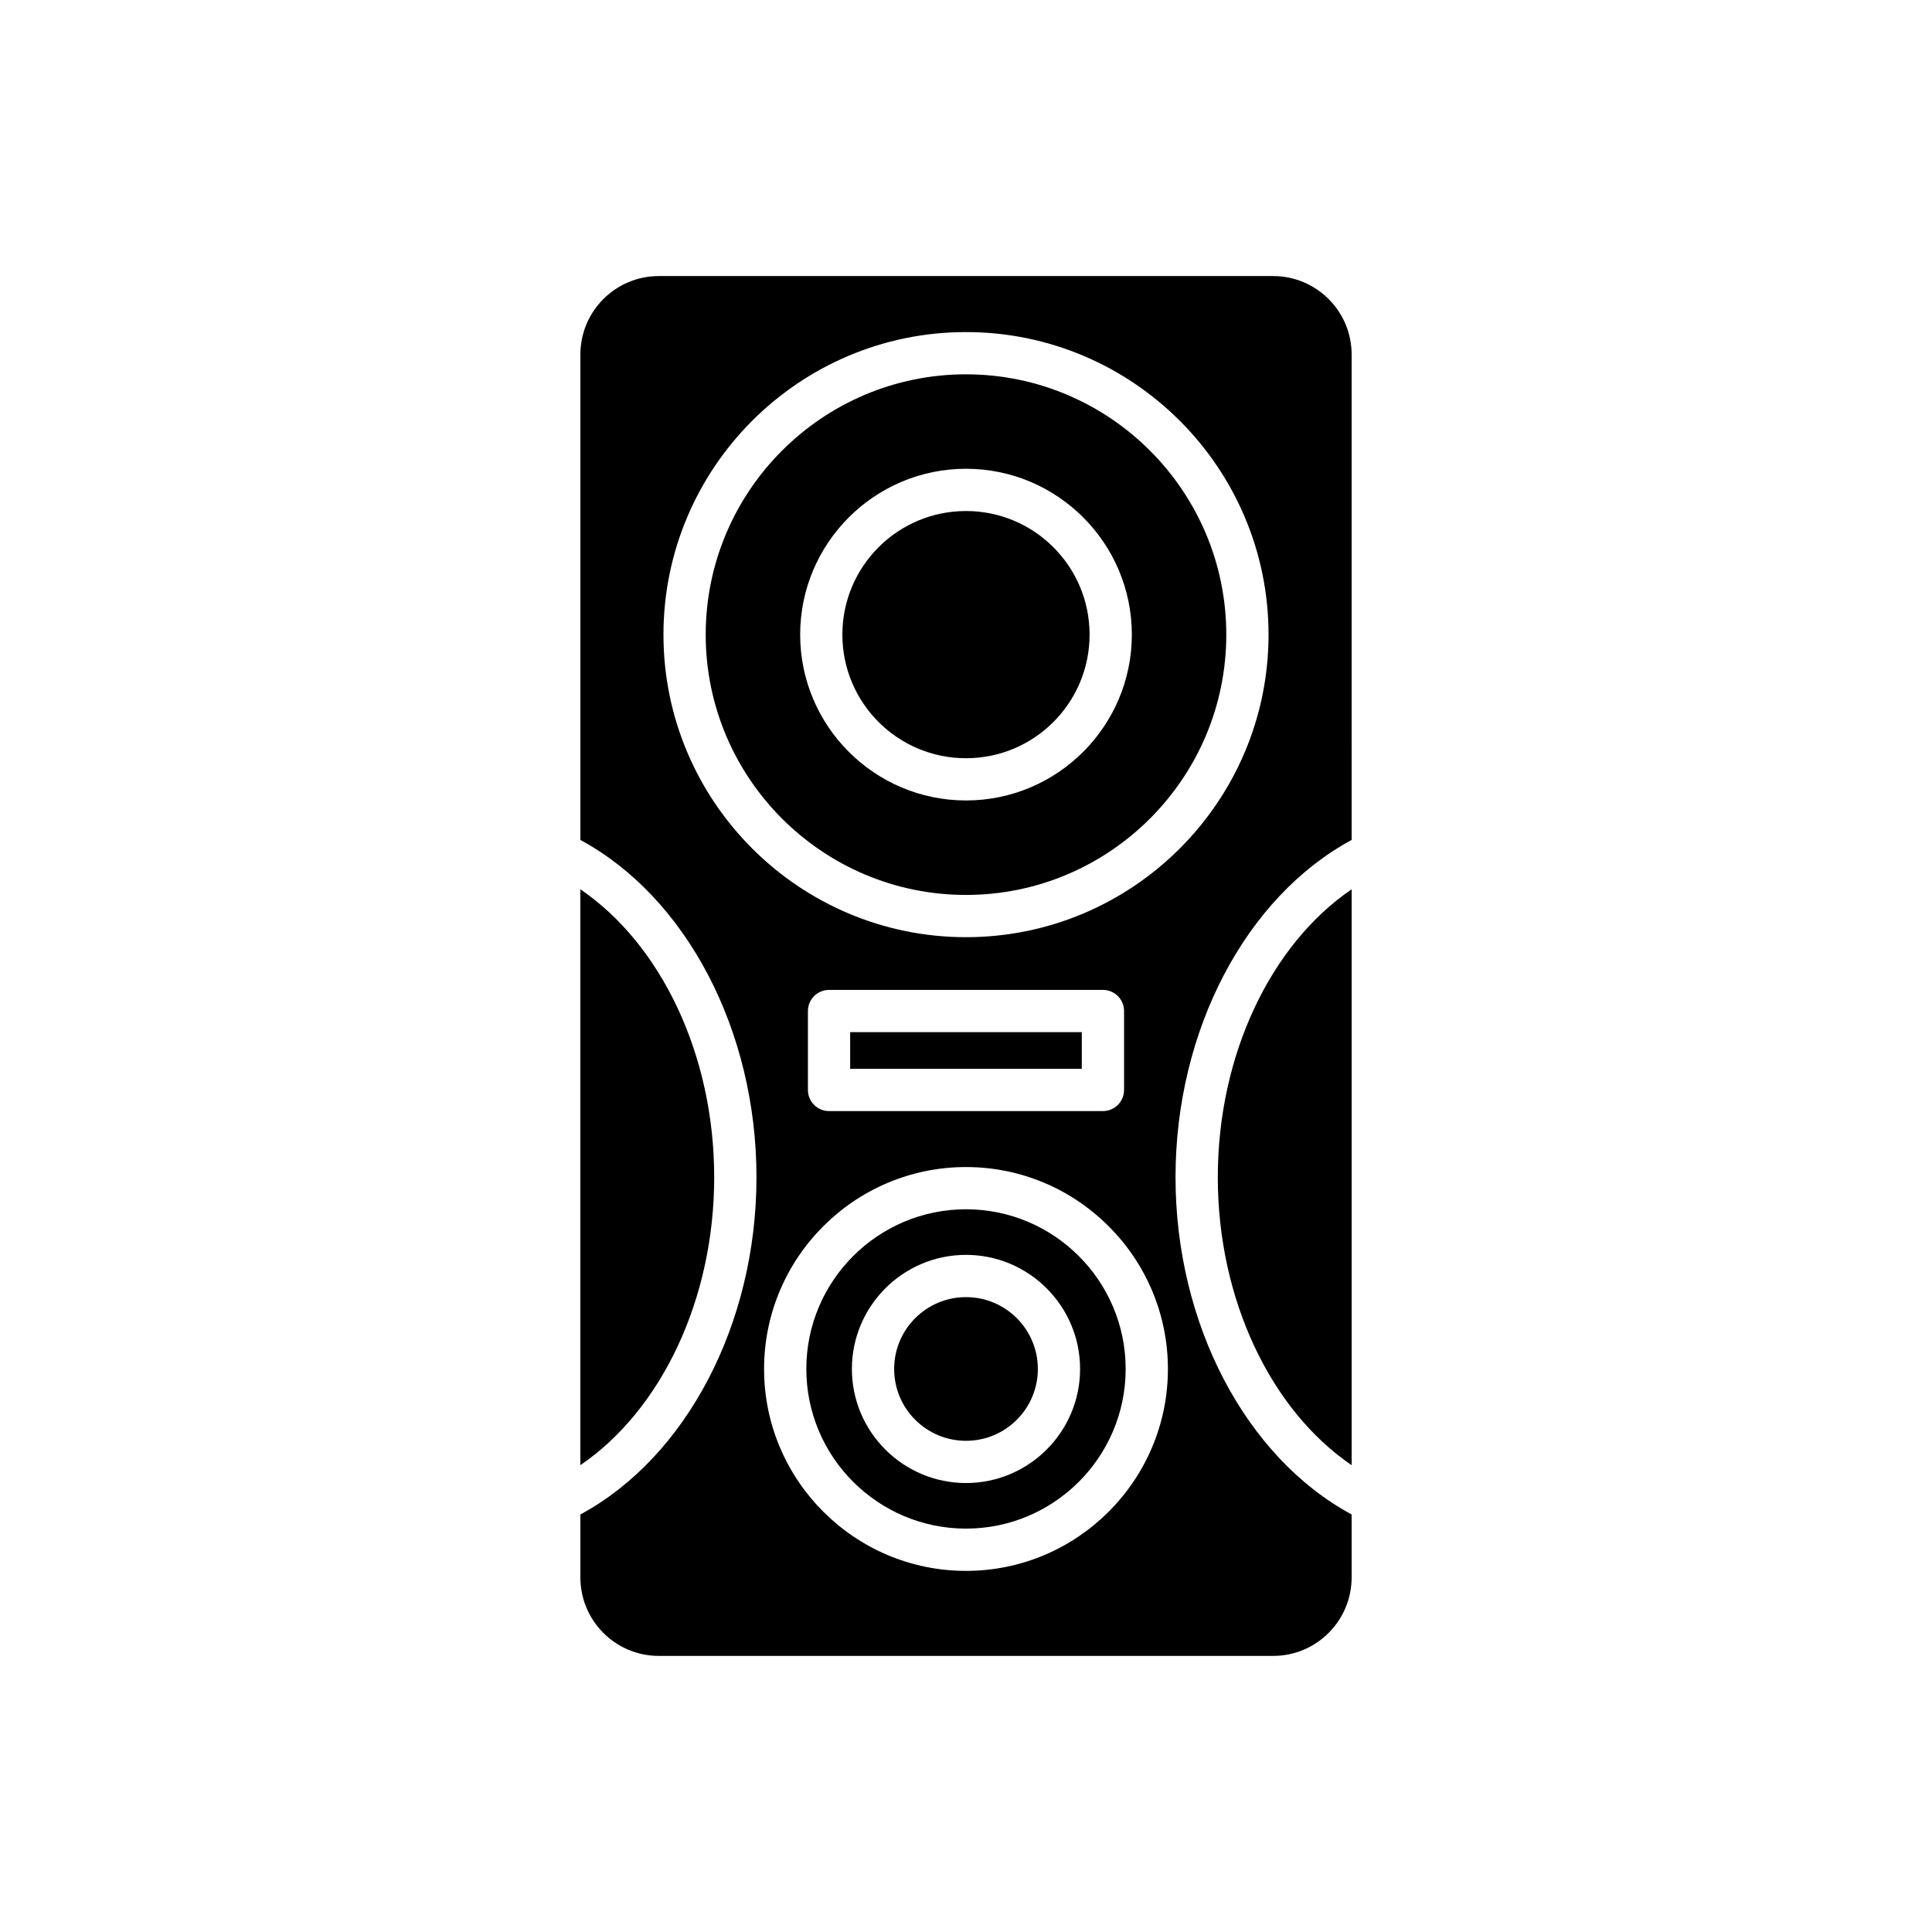
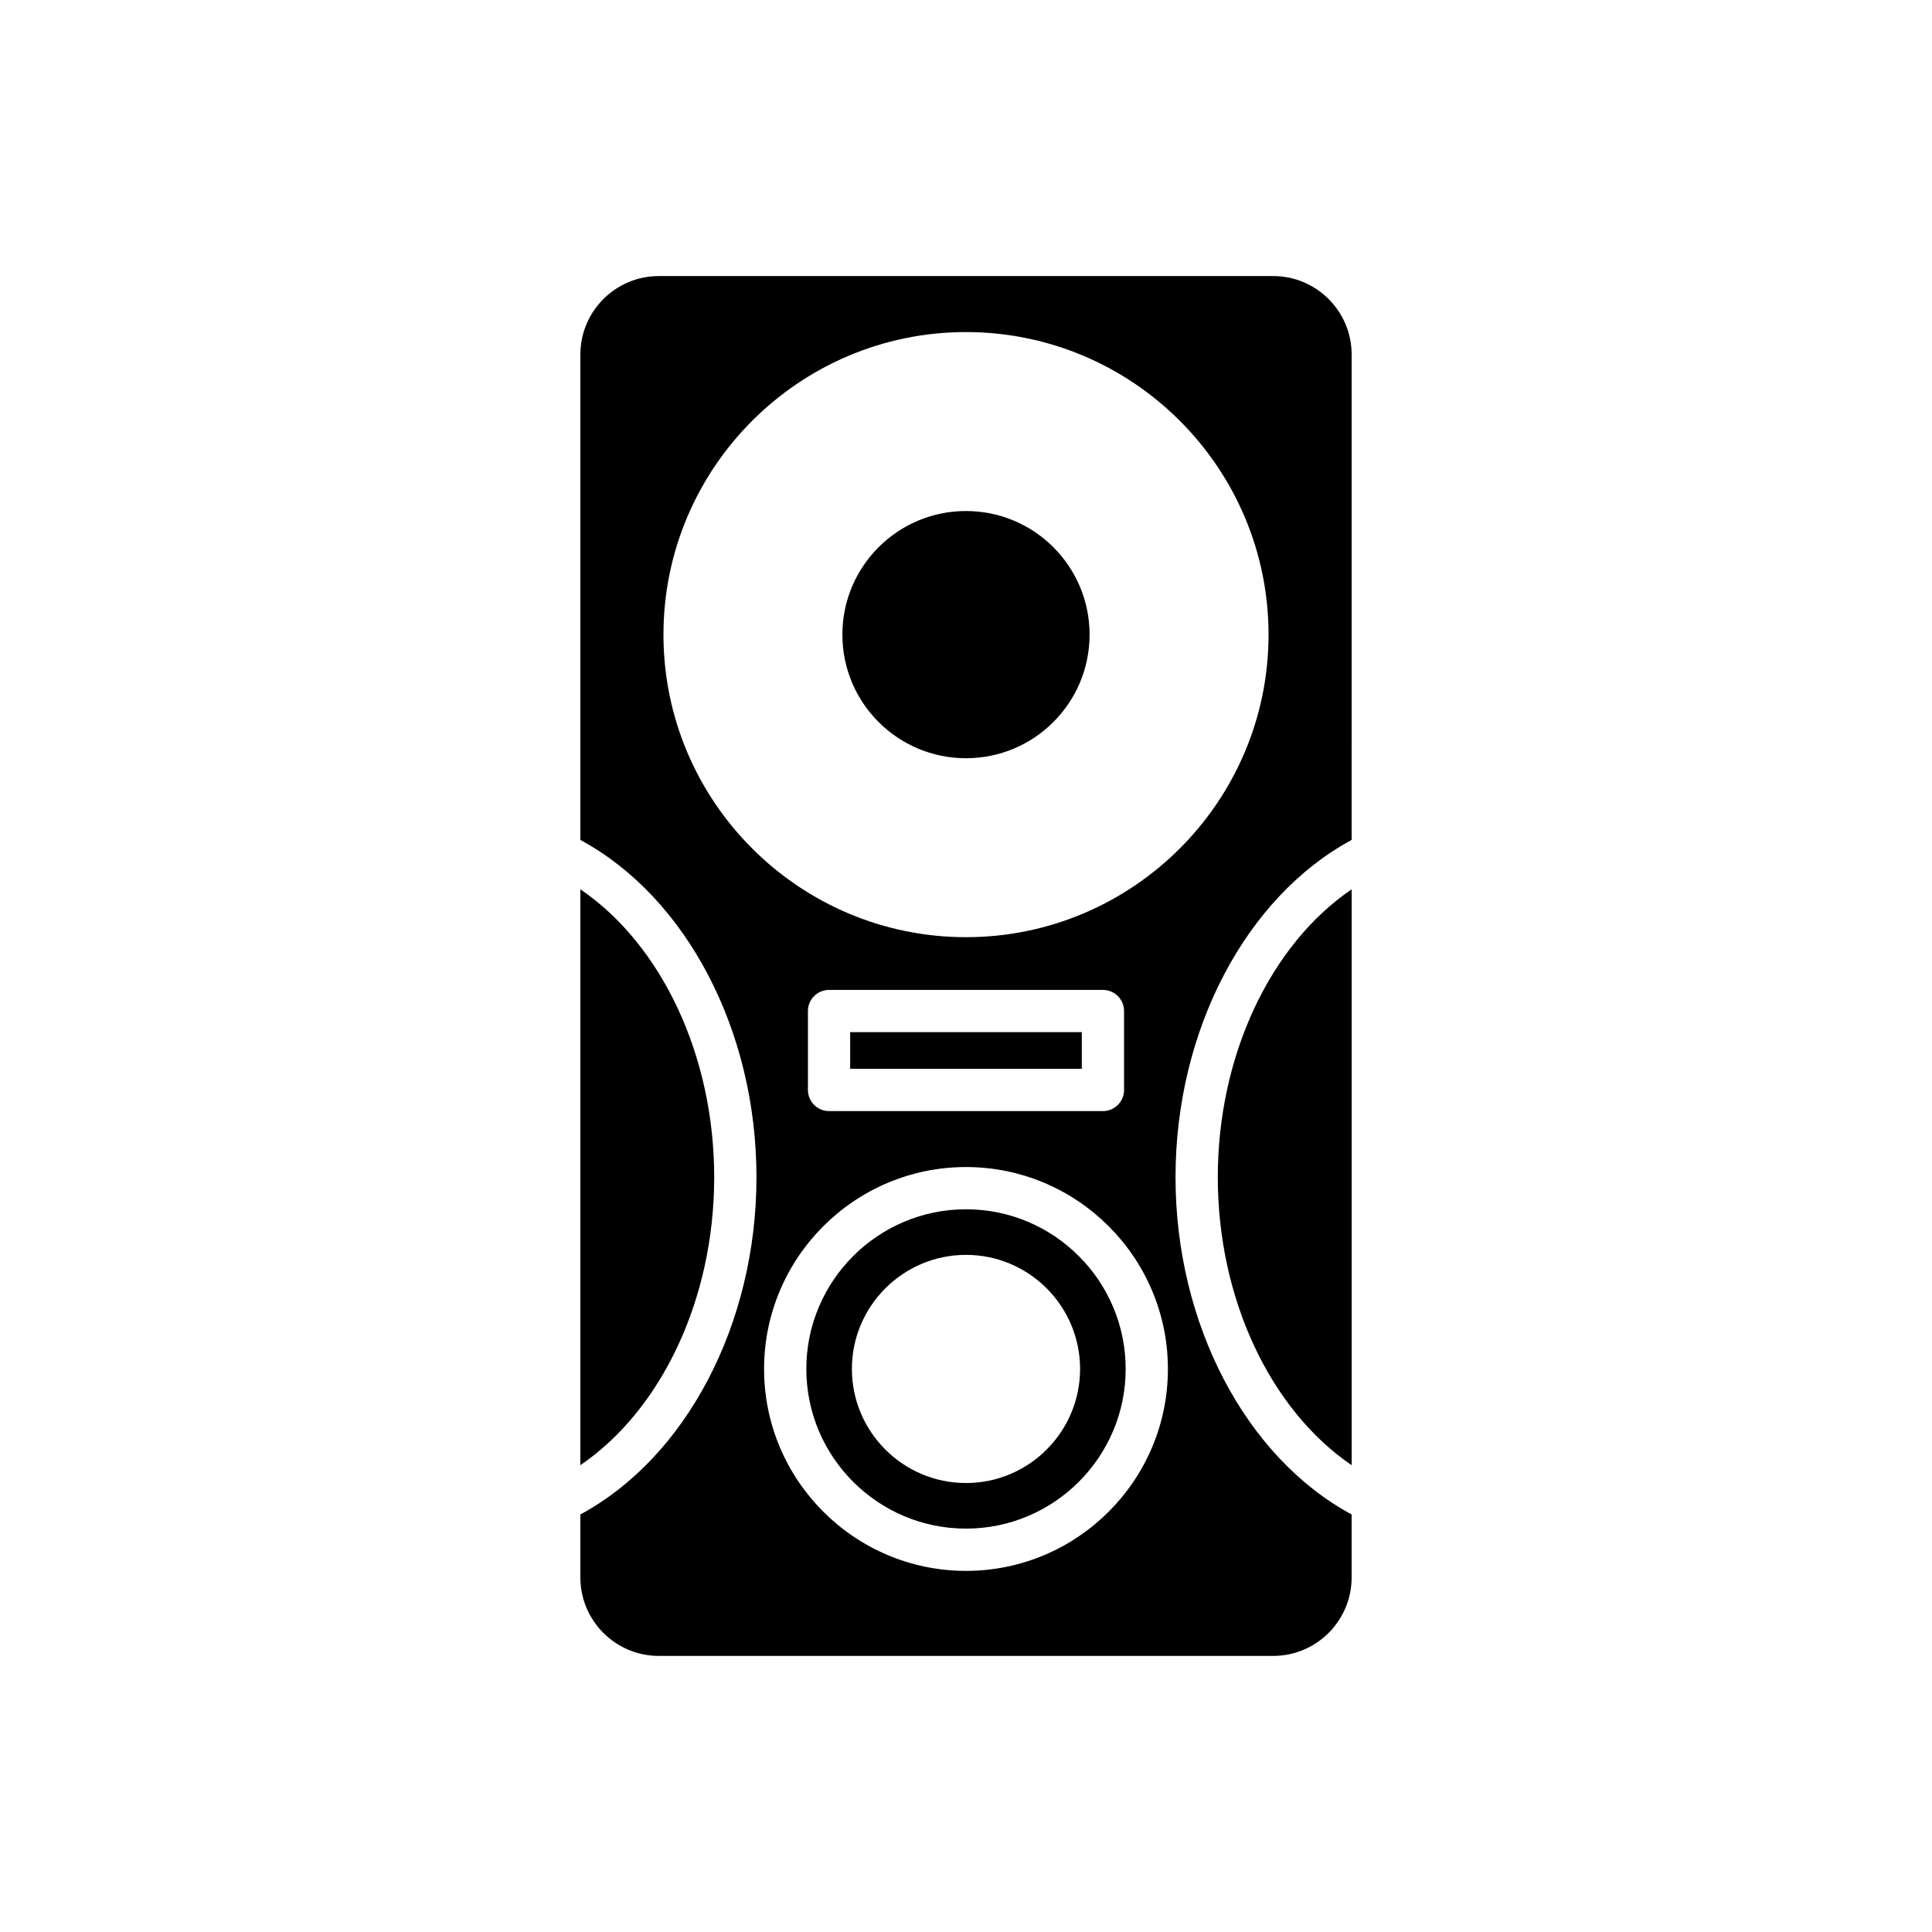
<svg xmlns="http://www.w3.org/2000/svg" fill="#000000" width="800px" height="800px" version="1.1" viewBox="144 144 512 512">
  <g>
    <path d="m333.27 455.98c0-32.297-13.965-61.664-35.473-76.312v152.62c21.508-14.648 35.473-44.012 35.473-76.312z" />
    <path d="m466.73 455.98c0 32.297 13.965 61.664 35.473 76.312v-152.62c-21.512 14.652-35.473 44.016-35.473 76.312z" />
-     <path d="m419.04 506.79c0 10.516-8.527 19.039-19.039 19.039-10.516 0-19.039-8.523-19.039-19.039 0-10.516 8.523-19.039 19.039-19.039 10.512 0 19.039 8.523 19.039 19.039" />
    <path d="m369.3 417.53h61.387v9.719h-61.387z" />
    <path d="m432.75 312.18c0 18.094-14.664 32.758-32.754 32.758s-32.758-14.664-32.758-32.758c0-18.09 14.668-32.754 32.758-32.754s32.754 14.664 32.754 32.754" />
    <path d="m400 464.47c-23.332 0-42.316 18.984-42.316 42.316 0 23.332 18.984 42.312 42.316 42.312s42.312-18.98 42.312-42.312c0-23.332-18.98-42.316-42.312-42.316zm0 72.547c-16.672 0-30.238-13.562-30.238-30.23 0-16.672 13.562-30.234 30.238-30.234 16.672 0 30.234 13.562 30.234 30.234 0 16.668-13.562 30.23-30.234 30.23z" />
-     <path d="m400 243.2c-38.039 0-68.98 30.945-68.98 68.984 0 38.035 30.945 68.984 68.98 68.984 38.035-0.004 68.98-30.949 68.98-68.984 0-38.039-30.945-68.984-68.98-68.984zm0 112.93c-24.234 0-43.949-19.719-43.949-43.953 0-24.23 19.715-43.949 43.949-43.949s43.949 19.719 43.949 43.953c0 24.23-19.719 43.949-43.949 43.949z" />
    <path d="m481.41 217.16h-162.82c-11.461 0-20.785 9.324-20.785 20.789v128.65c28.035 15.125 46.668 50.461 46.668 89.375 0 38.914-18.633 74.25-46.668 89.375v16.695c0 11.465 9.324 20.789 20.785 20.789h162.82c11.461 0 20.785-9.324 20.785-20.789v-16.695c-28.035-15.125-46.668-50.461-46.668-89.375 0-38.914 18.633-74.25 46.668-89.375l0.004-128.65c0-11.465-9.328-20.789-20.789-20.789zm-81.41 343.14c-29.508 0-53.512-24.004-53.512-53.508 0-29.508 24.004-53.512 53.512-53.512 29.504 0 53.508 24.004 53.508 53.512 0 29.504-24.004 53.508-53.508 53.508zm-41.891-127.45v-20.914c0-3.094 2.508-5.598 5.598-5.598h72.582c3.09 0 5.598 2.504 5.598 5.598v20.914c0 3.094-2.508 5.598-5.598 5.598h-72.582c-3.09 0-5.598-2.504-5.598-5.598zm41.891-40.488c-44.211 0-80.176-35.969-80.176-80.18 0-44.211 35.969-80.18 80.176-80.18s80.176 35.973 80.176 80.184c0 44.207-35.969 80.176-80.176 80.176z" />
  </g>
</svg>